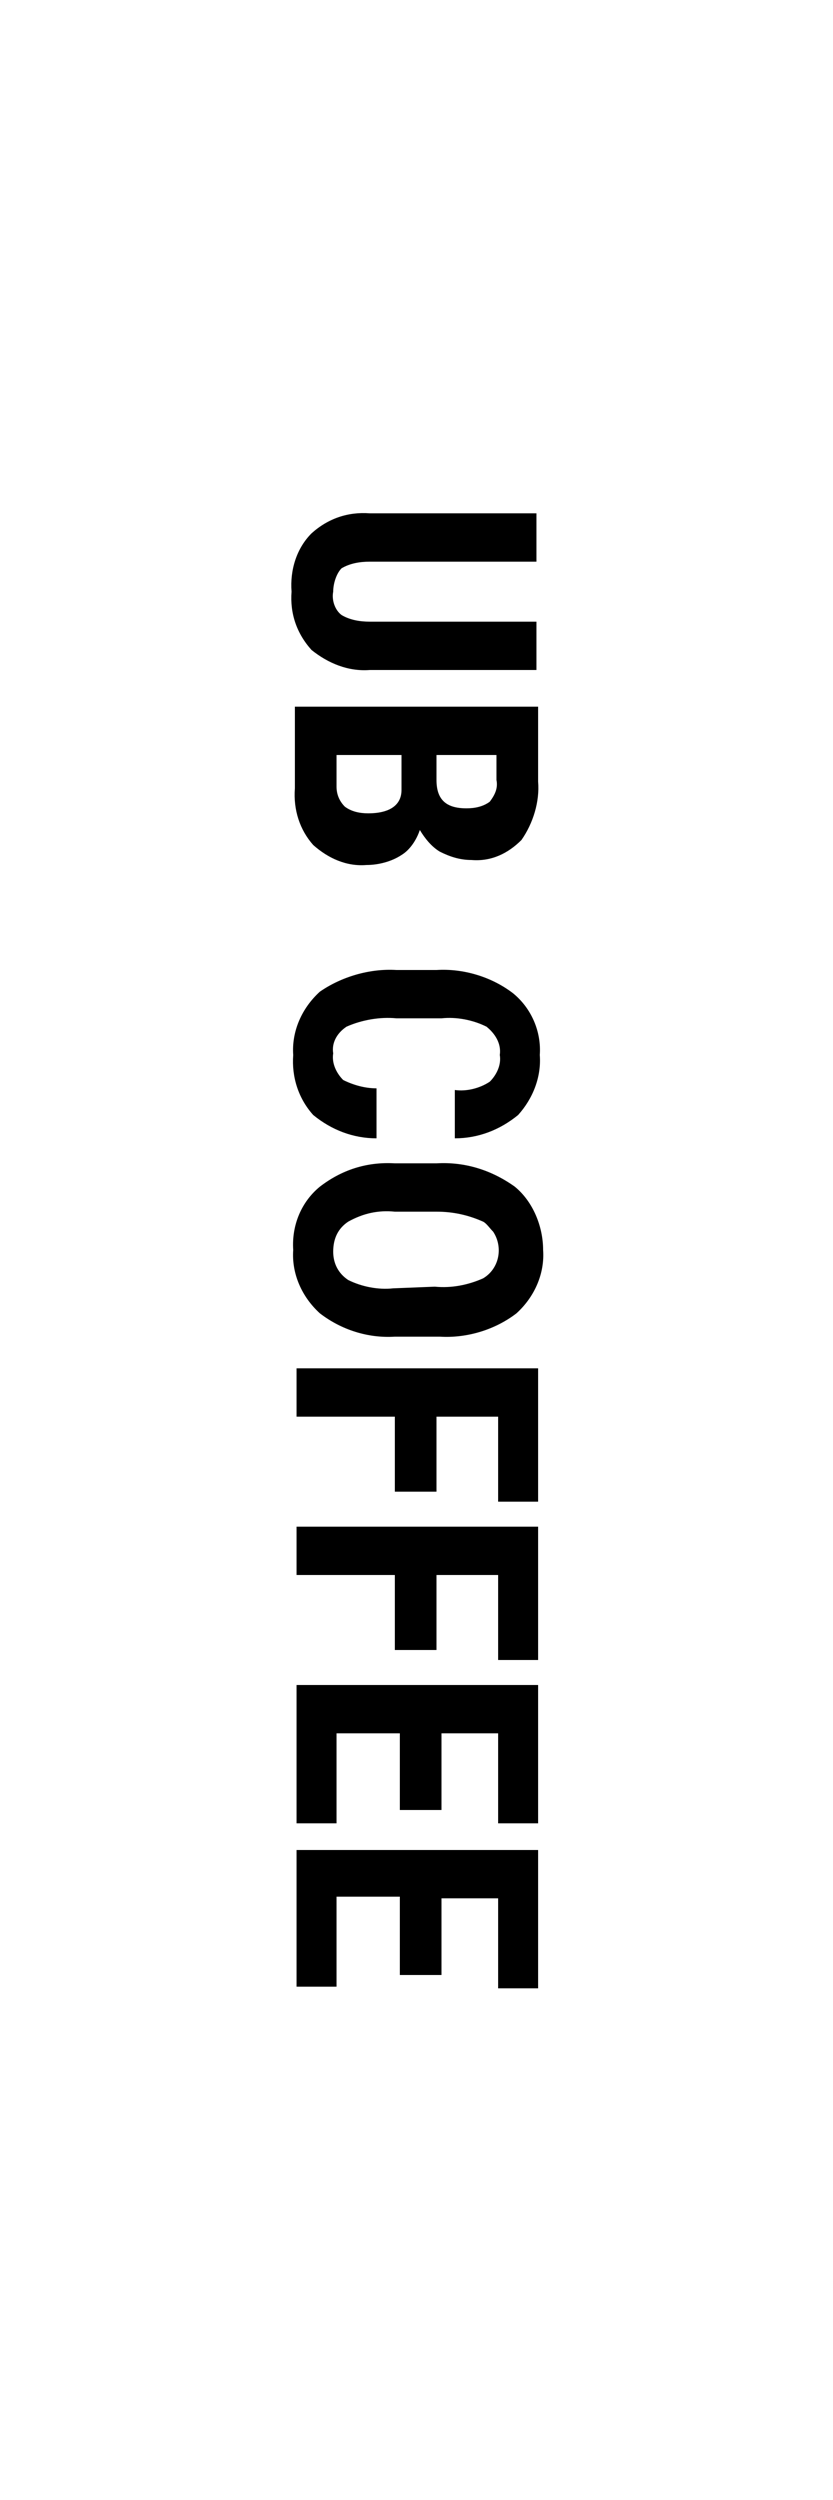
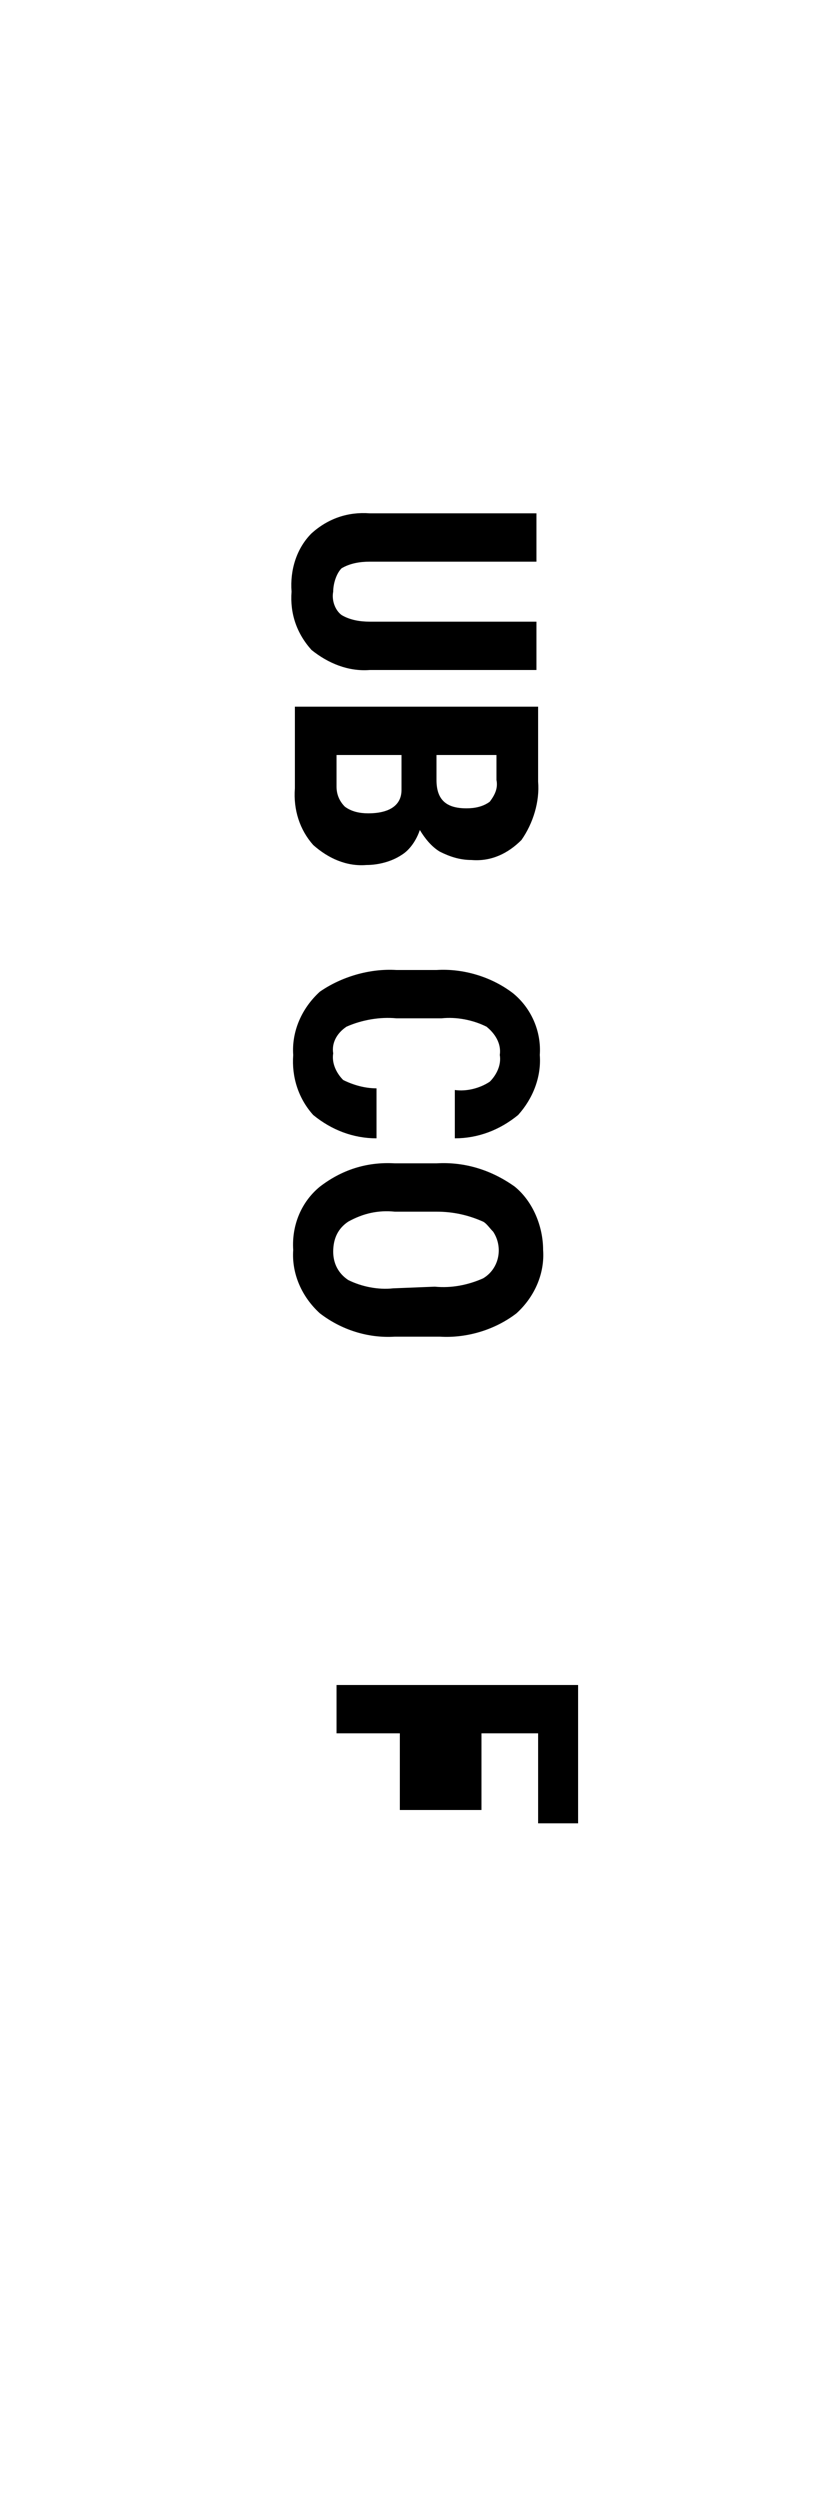
<svg xmlns="http://www.w3.org/2000/svg" version="1.1" id="レイヤー_1" x="0px" y="0px" viewBox="0 0 50 150" style="enable-background:new 0 0 50 150;" xml:space="preserve" width="50" height="150">
  <title>アセット 2</title>
  <g id="レイヤー_2_1_">
    <g id="レイヤー_1-2">
      <path d="M32.2,40.2h-10c-1.3,0.1-2.5-0.4-3.5-1.2c-0.9-1-1.3-2.2-1.2-3.5c-0.1-1.3,0.3-2.6,1.2-3.5c1-0.9,2.2-1.3,3.5-1.2h10v2.9    h-10c-0.6,0-1.2,0.1-1.7,0.4C20.2,34.4,20,35,20,35.5c-0.1,0.5,0.1,1.1,0.5,1.4c0.5,0.3,1.1,0.4,1.7,0.4h10L32.2,40.2z" />
      <path d="M17.8,42.4h14.5v4.5c0.1,1.2-0.3,2.5-1,3.5c-0.8,0.8-1.8,1.3-3,1.2c-0.7,0-1.3-0.2-1.9-0.5c-0.5-0.3-0.9-0.8-1.2-1.3    c-0.2,0.6-0.6,1.2-1.1,1.5c-0.6,0.4-1.4,0.6-2.1,0.6c-1.2,0.1-2.3-0.4-3.2-1.2c-0.8-0.9-1.2-2.1-1.1-3.4V42.4z M24.1,45.3h-3.9    v1.9c0,0.5,0.2,0.9,0.5,1.2c0.4,0.3,0.9,0.4,1.4,0.4c1.3,0,2-0.5,2-1.4V45.3z M26.2,45.3v1.5c0,1.2,0.6,1.7,1.8,1.7    c0.5,0,1-0.1,1.4-0.4c0.3-0.4,0.5-0.8,0.4-1.3v-1.5H26.2z" />
      <path d="M22.6,68.3c-1.4,0-2.7-0.5-3.8-1.4c-0.9-1-1.3-2.3-1.2-3.6c-0.1-1.4,0.5-2.8,1.6-3.8c1.3-0.9,3-1.4,4.6-1.3h2.4    c1.6-0.1,3.3,0.4,4.6,1.4c1.1,0.9,1.7,2.3,1.6,3.7c0.1,1.3-0.4,2.6-1.3,3.6c-1.1,0.9-2.4,1.4-3.8,1.4v-2.9    c0.7,0.1,1.5-0.1,2.1-0.5c0.4-0.4,0.7-1,0.6-1.6c0.1-0.7-0.3-1.3-0.8-1.7c-0.8-0.4-1.8-0.6-2.7-0.5h-2.7c-1-0.1-2.1,0.1-3,0.5    c-0.6,0.4-0.9,1-0.8,1.6c-0.1,0.6,0.2,1.2,0.6,1.6c0.6,0.3,1.3,0.5,2,0.5V68.3z" />
      <path d="M23.7,80.2c-1.6,0.1-3.2-0.4-4.5-1.4c-1.1-1-1.7-2.4-1.6-3.8c-0.1-1.5,0.5-2.9,1.6-3.8c1.3-1,2.8-1.5,4.5-1.4h2.5    c1.7-0.1,3.3,0.4,4.7,1.4c1.1,0.9,1.7,2.4,1.7,3.8c0.1,1.4-0.5,2.8-1.6,3.8c-1.3,1-3,1.5-4.6,1.4L23.7,80.2z M26.1,77.2    c1,0.1,2-0.1,2.9-0.5c1-0.6,1.2-1.9,0.6-2.8c-0.2-0.2-0.4-0.5-0.6-0.6c-0.9-0.4-1.8-0.6-2.8-0.6h-2.5c-1-0.1-1.9,0.1-2.8,0.6    c-0.6,0.4-0.9,1-0.9,1.8c0,0.7,0.3,1.3,0.9,1.7c0.8,0.4,1.8,0.6,2.7,0.5L26.1,77.2z" />
-       <path d="M23.7,89.5V85h-5.9v-2.9h14.5v8h-2.4V85h-3.7v4.5H23.7z" />
-       <path d="M23.7,99v-4.5h-5.9v-2.9h14.5v8h-2.4v-5.1h-3.7V99H23.7z" />
-       <path d="M24,108.5V104h-3.8v5.4h-2.4v-8.3h14.5v8.3h-2.4V104h-3.4v4.6H24z" />
-       <path d="M24,118.4v-4.6h-3.8v5.4h-2.4V111h14.5v8.3h-2.4v-5.4h-3.4v4.6H24z" />
+       <path d="M24,108.5V104h-3.8v5.4v-8.3h14.5v8.3h-2.4V104h-3.4v4.6H24z" />
    </g>
  </g>
</svg>